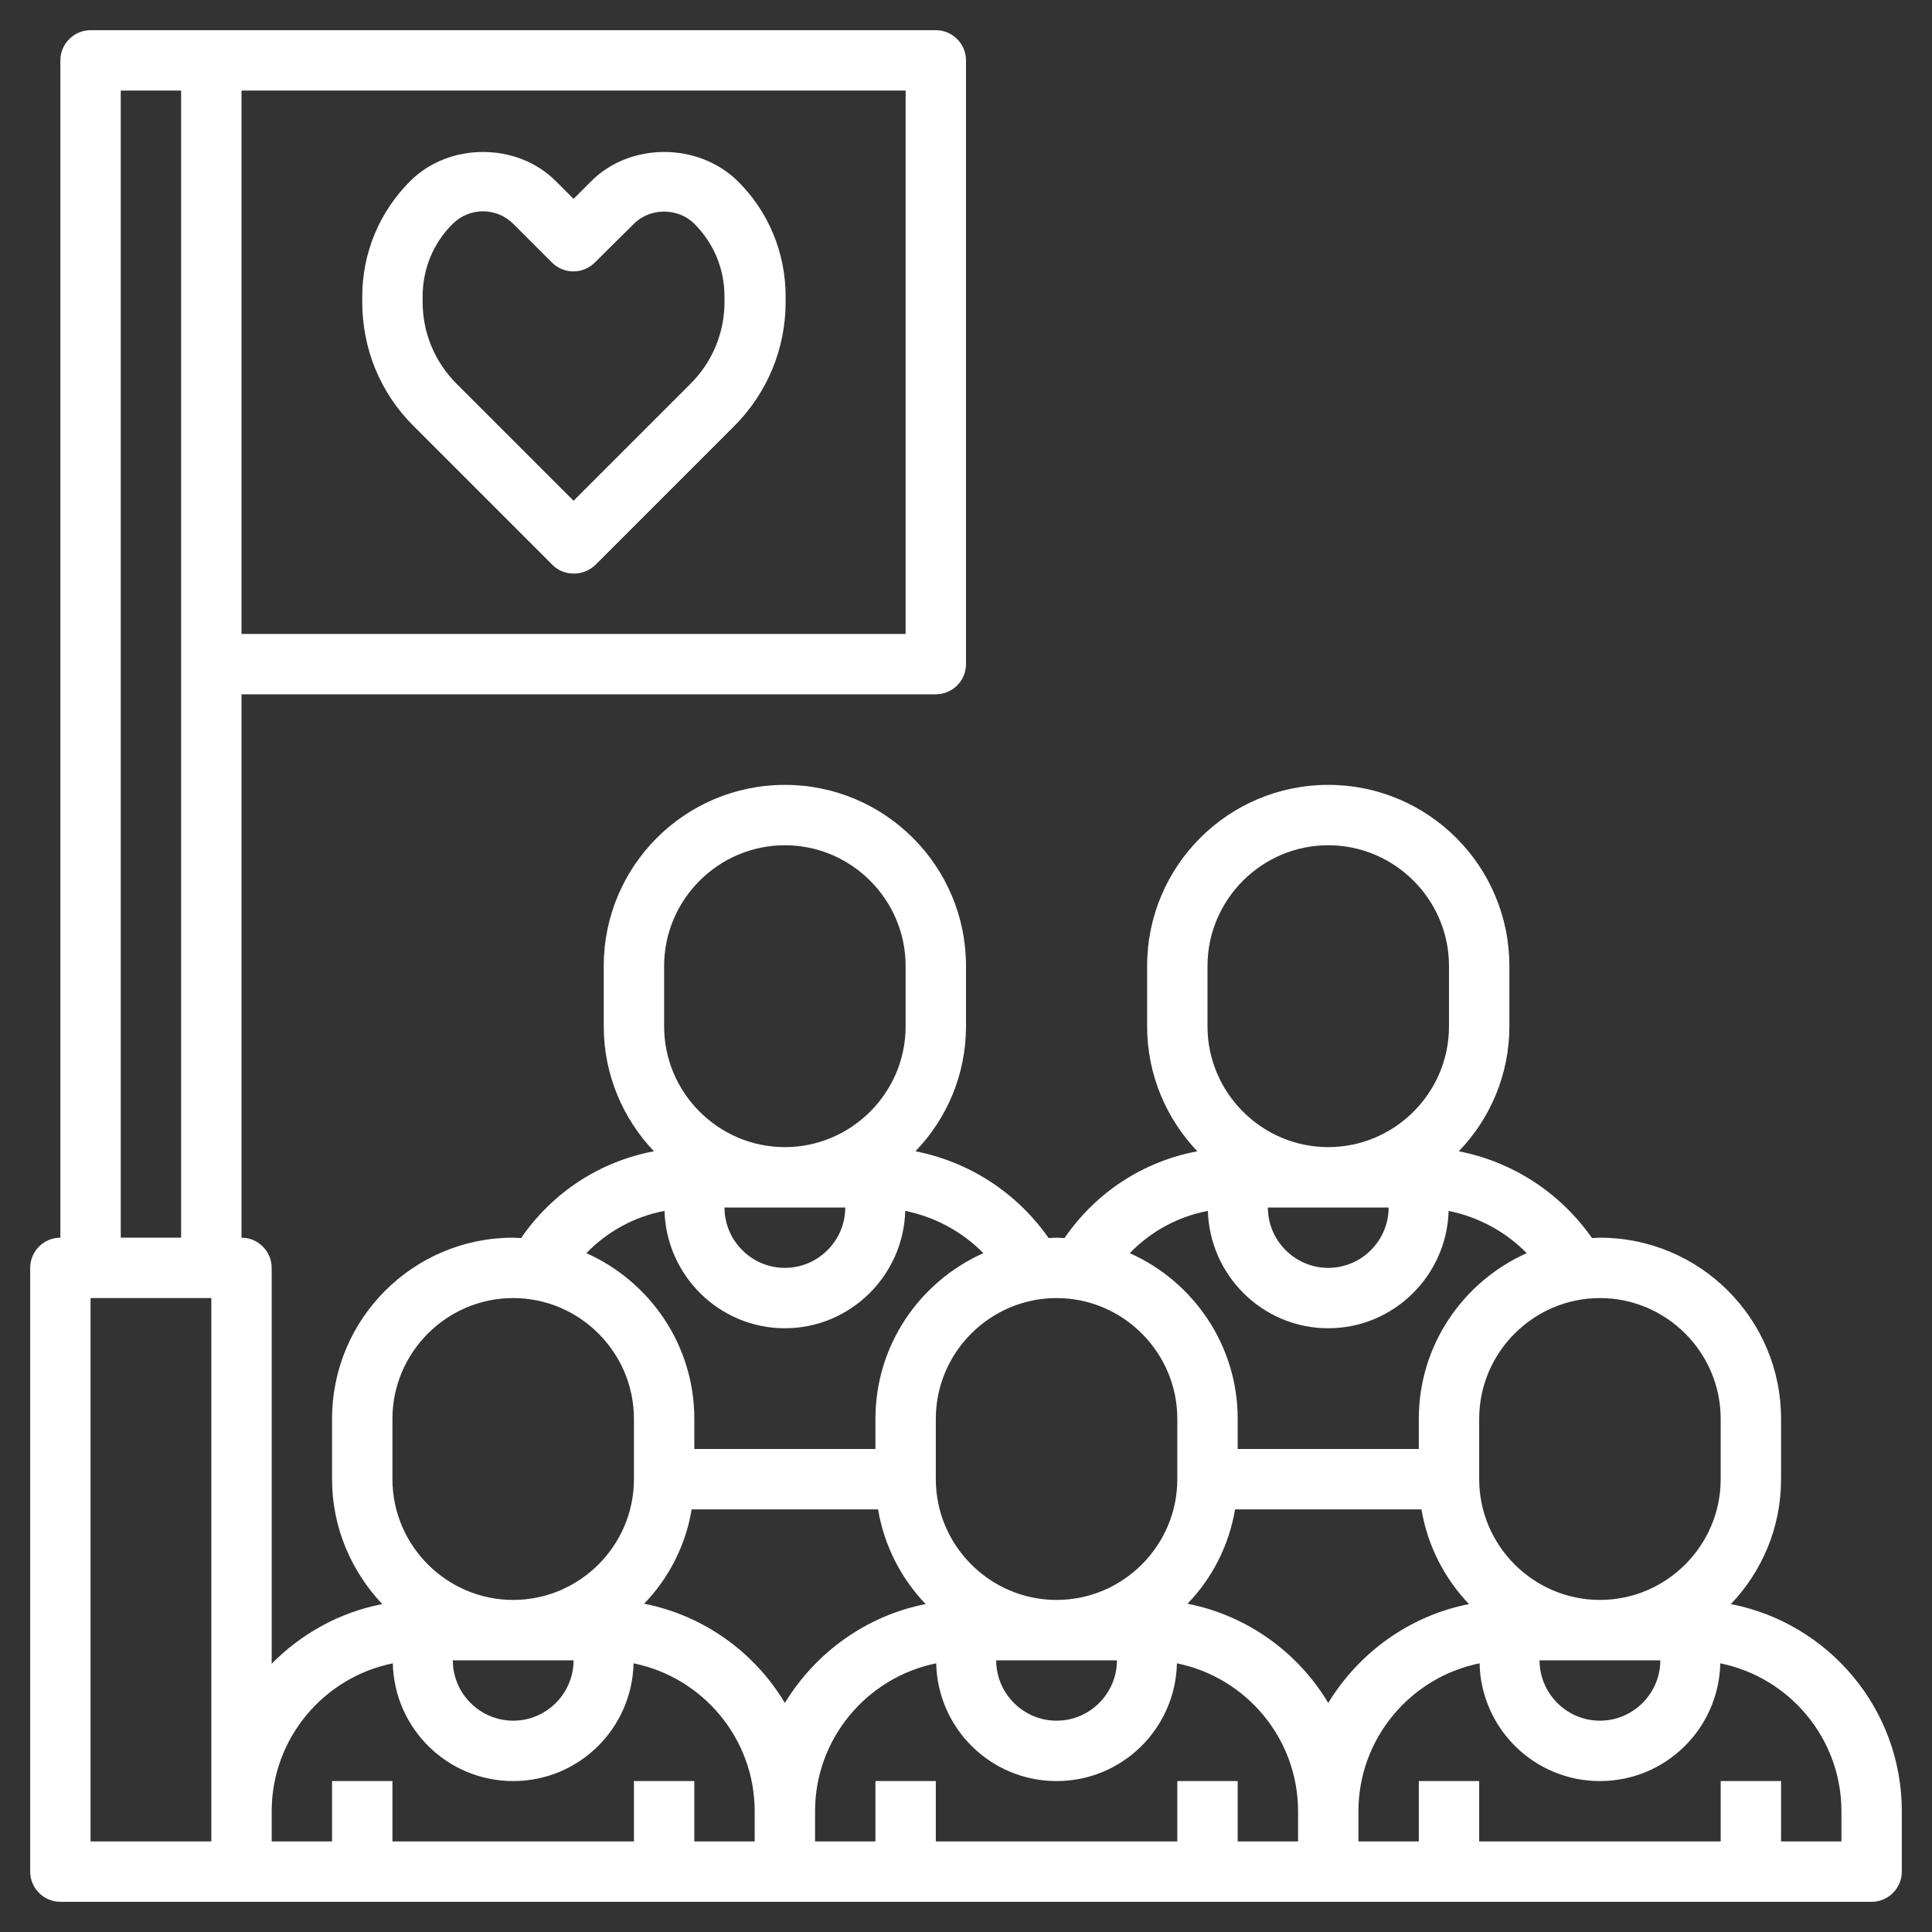
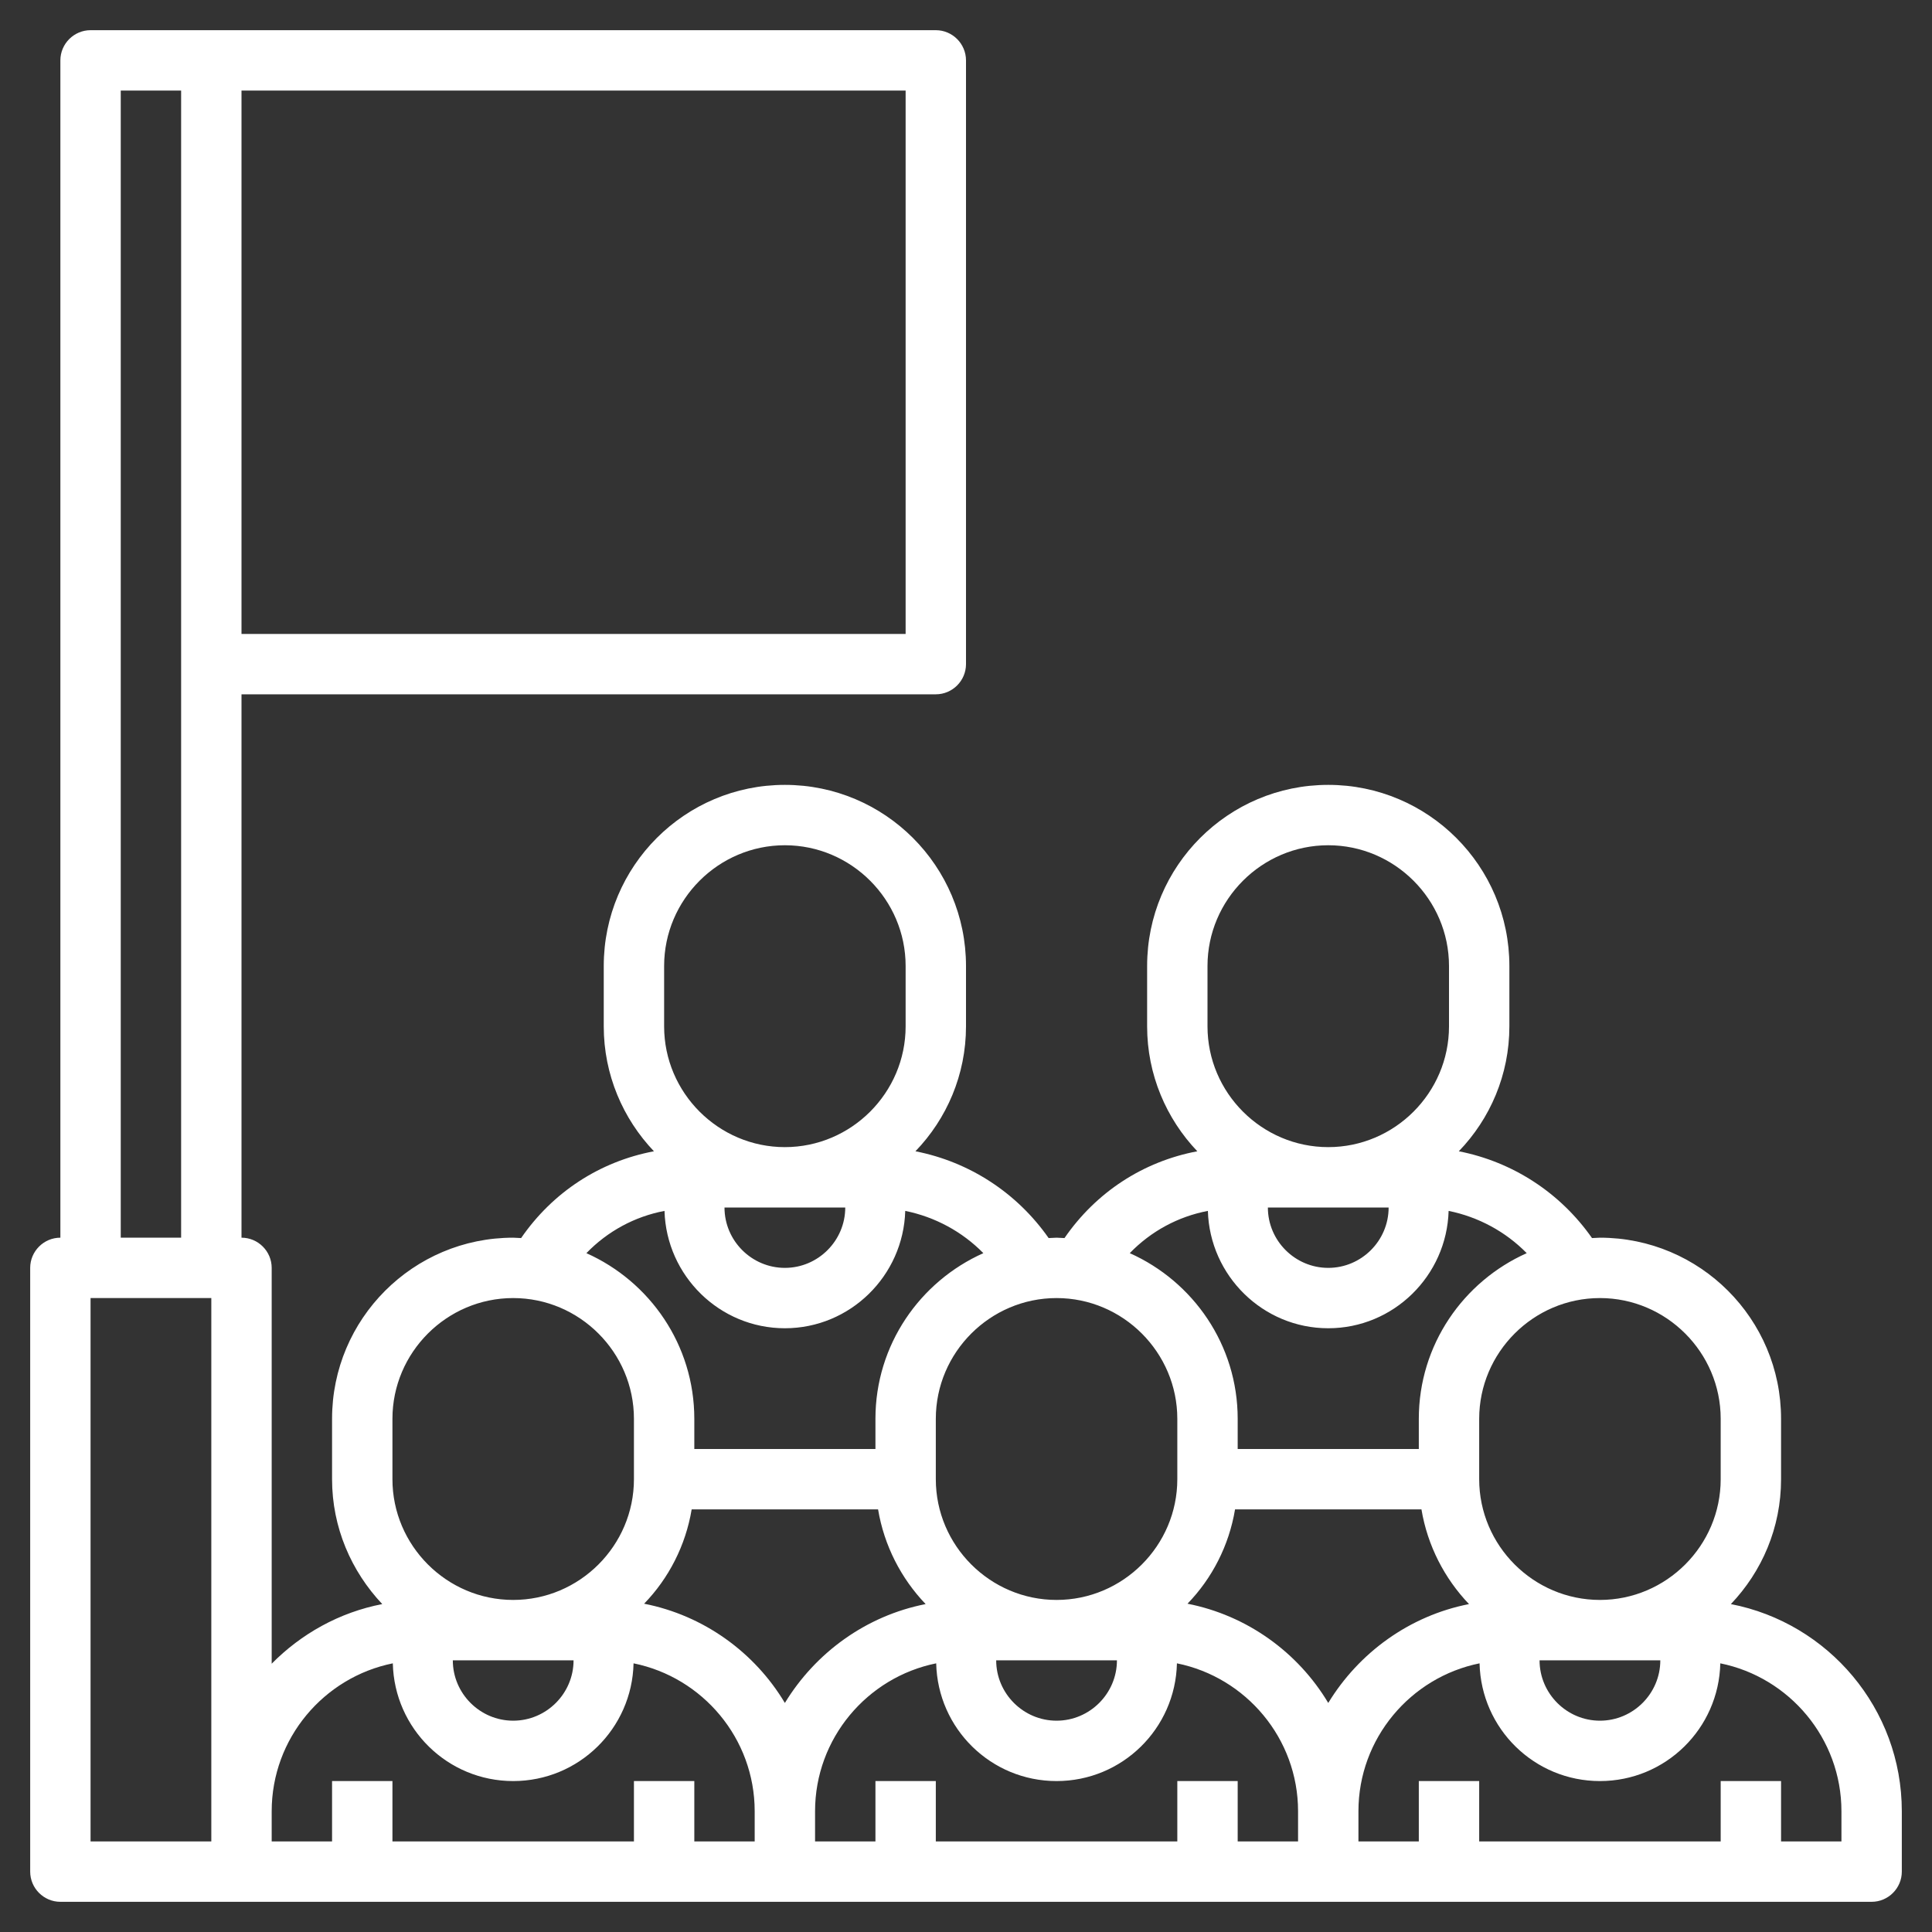
<svg xmlns="http://www.w3.org/2000/svg" version="1.1" id="Layer_3" x="0px" y="0px" viewBox="0 0 512 512" style="enable-background:new 0 0 512 512;" xml:space="preserve">
  <rect x="0" y="0" width="512" height="512" fill="#333333" stroke="none" />
  <style type="text/css"> .st0{fill:#FFFFFF;} </style>
  <g>
    <path class="st0" d="M458.7,425.1c8.2-8.6,13.3-20.2,13.3-33.1v-16c0-26.5-21.5-48-48-48c-0.7,0-1.4,0.1-2.1,0.1 c-8.4-12-21-20.2-35.3-23c8.3-8.6,13.4-20.3,13.4-33.1v-16c0-26.5-21.5-48-48-48s-48,21.5-48,48v16c0,12.8,5.1,24.5,13.3,33.1 c-14.3,2.7-26.8,10.8-35.2,23c-0.7,0-1.4-0.1-2.1-0.1c-0.7,0-1.4,0.1-2.1,0.1c-8.4-12-21-20.2-35.3-23c8.3-8.6,13.4-20.3,13.4-33.1 v-16c0-26.5-21.5-48-48-48s-48,21.5-48,48v16c0,12.8,5.1,24.5,13.3,33.1c-14.3,2.7-26.8,10.8-35.2,23c-0.7,0-1.4-0.1-2.1-0.1 c-26.5,0-48,21.5-48,48v16c0,12.8,5.1,24.4,13.3,33.1c-11.4,2.2-21.5,7.9-29.3,15.8V336c0-4.4-3.6-8-8-8V184h184c4.4,0,8-3.6,8-8 V16c0-4.4-3.6-8-8-8H56H24c-4.4,0-8,3.6-8,8v312c-4.4,0-8,3.6-8,8v160c0,4.4,3.6,8,8,8h48h144h144h144c4.4,0,8-3.6,8-8v-16 C504,452.8,484.5,430.1,458.7,425.1L458.7,425.1z M152,440c0,8.8-7.2,16-16,16s-16-7.2-16-16H152z M183.3,400h49.4 c1.6,9.6,6.1,18.3,12.6,25.1c-15.8,3.1-29.2,12.9-37.3,26.2c-8-13.4-21.5-23.2-37.3-26.3C177.2,418.3,181.7,409.6,183.3,400 L183.3,400z M280,344c17.6,0,32,14.4,32,32v16c0,17.6-14.4,32-32,32s-32-14.4-32-32v-16C248,358.4,262.4,344,280,344z M296,440 c0,8.8-7.2,16-16,16s-16-7.2-16-16H296z M327.3,400h49.4c1.6,9.6,6.1,18.3,12.6,25.1c-15.8,3.1-29.2,12.9-37.3,26.2 c-8-13.4-21.5-23.2-37.3-26.3C321.2,418.3,325.7,409.6,327.3,400L327.3,400z M440,440c0,8.8-7.2,16-16,16s-16-7.2-16-16H440z M456,376v16c0,17.6-14.4,32-32,32s-32-14.4-32-32v-16c0-17.6,14.4-32,32-32S456,358.4,456,376z M368,320c0,8.8-7.2,16-16,16 s-16-7.2-16-16H368z M320,256c0-17.6,14.4-32,32-32s32,14.4,32,32v16c0,17.6-14.4,32-32,32s-32-14.4-32-32V256z M320.1,320.9 c0.5,17.2,14.6,31.1,31.9,31.1c17.3,0,31.4-13.9,31.9-31.1c7.9,1.6,15.1,5.5,20.7,11.2c-16.8,7.5-28.6,24.3-28.6,43.9v8h-48v-8 c0-19.6-11.8-36.4-28.6-43.9C305,326.3,312.2,322.4,320.1,320.9L320.1,320.9z M224,320c0,8.8-7.2,16-16,16s-16-7.2-16-16H224z M176,256c0-17.6,14.4-32,32-32s32,14.4,32,32v16c0,17.6-14.4,32-32,32s-32-14.4-32-32V256z M176.1,320.9 c0.5,17.2,14.6,31.1,31.9,31.1c17.3,0,31.4-13.9,31.9-31.1c7.9,1.6,15.1,5.5,20.7,11.2c-16.8,7.5-28.6,24.3-28.6,43.9v8h-48v-8 c0-19.6-11.8-36.4-28.6-43.9C161,326.3,168.2,322.4,176.1,320.9z M104,376c0-17.6,14.4-32,32-32s32,14.4,32,32v16 c0,17.6-14.4,32-32,32s-32-14.4-32-32V376z M240,168H64V24h176V168z M32,24h16v304H32V24z M24,344h32v136v8H24V344z M72,480 c0-19.3,13.8-35.5,32.1-39.2c0.4,17.3,14.5,31.2,31.9,31.2s31.5-13.9,31.9-31.2c18.3,3.7,32.1,19.9,32.1,39.2v8h-16v-16h-16v16h-64 v-16H88v16H72V480z M216,480c0-19.3,13.8-35.5,32.1-39.2c0.4,17.3,14.5,31.2,31.9,31.2s31.5-13.9,31.9-31.2 c18.3,3.7,32.1,19.9,32.1,39.2v8h-16v-16h-16v16h-64v-16h-16v16h-16L216,480z M488,488h-16v-16h-16v16h-64v-16h-16v16h-16v-8 c0-19.3,13.8-35.5,32.1-39.2c0.4,17.3,14.5,31.2,31.9,31.2s31.5-13.9,31.9-31.2c18.3,3.7,32.1,19.9,32.1,39.2L488,488z" />
-     <path class="st0" d="M109.7,113l36.7,36.7c1.6,1.6,3.6,2.3,5.7,2.3s4.1-0.8,5.7-2.3l36.7-36.7c8.8-8.8,13.7-20.5,13.7-33v-1.4 c0-11.6-4.5-22.5-12.7-30.6C185,37.7,167,37.7,156.7,48l-4.7,4.7l-4.7-4.7C137,37.7,119,37.7,108.7,48C100.5,56.2,96,67.1,96,78.6 V80C96,92.5,100.8,104.2,109.7,113L109.7,113z M112,78.6c0-7.3,2.8-14.2,8-19.3c2.1-2.1,5-3.3,8-3.3s5.9,1.2,8,3.3l10.3,10.3 c3.1,3.1,8.2,3.1,11.3,0L168,59.3c4.3-4.3,11.7-4.3,16,0c5.2,5.2,8,12,8,19.3V80c0,8.2-3.2,15.9-9,21.7l-31,31l-31-31 c-5.8-5.8-9-13.5-9-21.7L112,78.6z" />
  </g>
</svg>